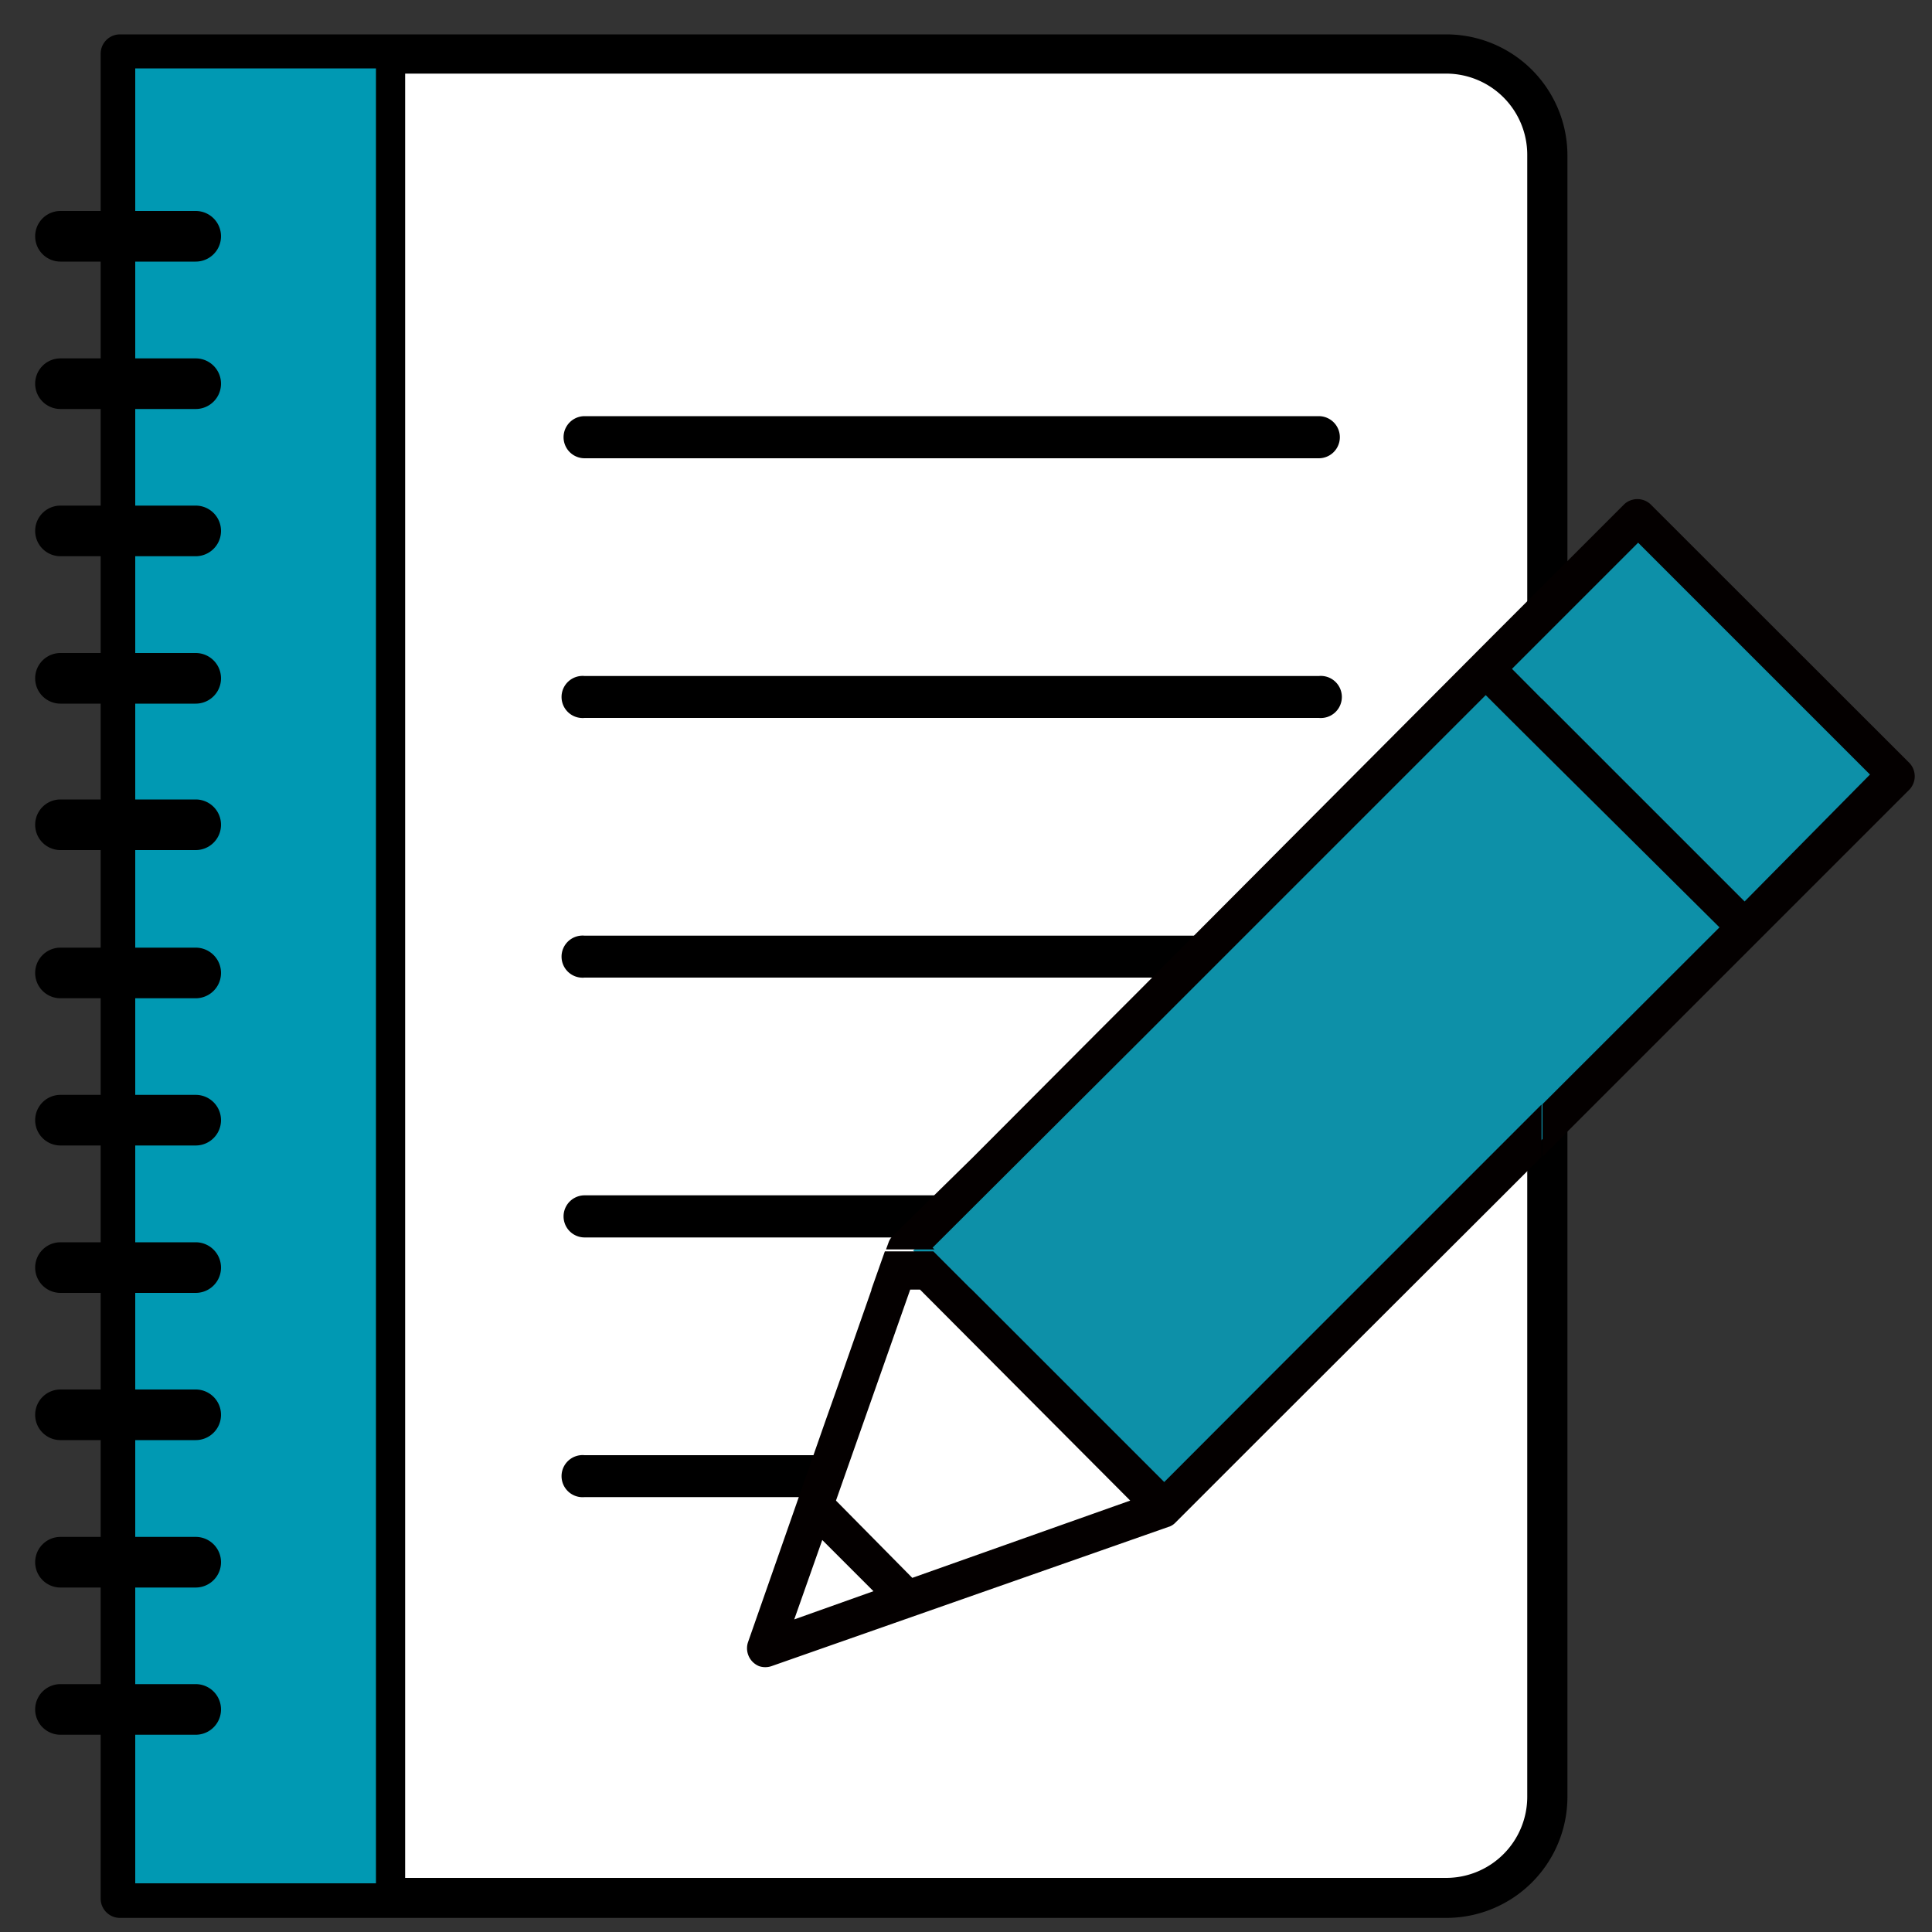
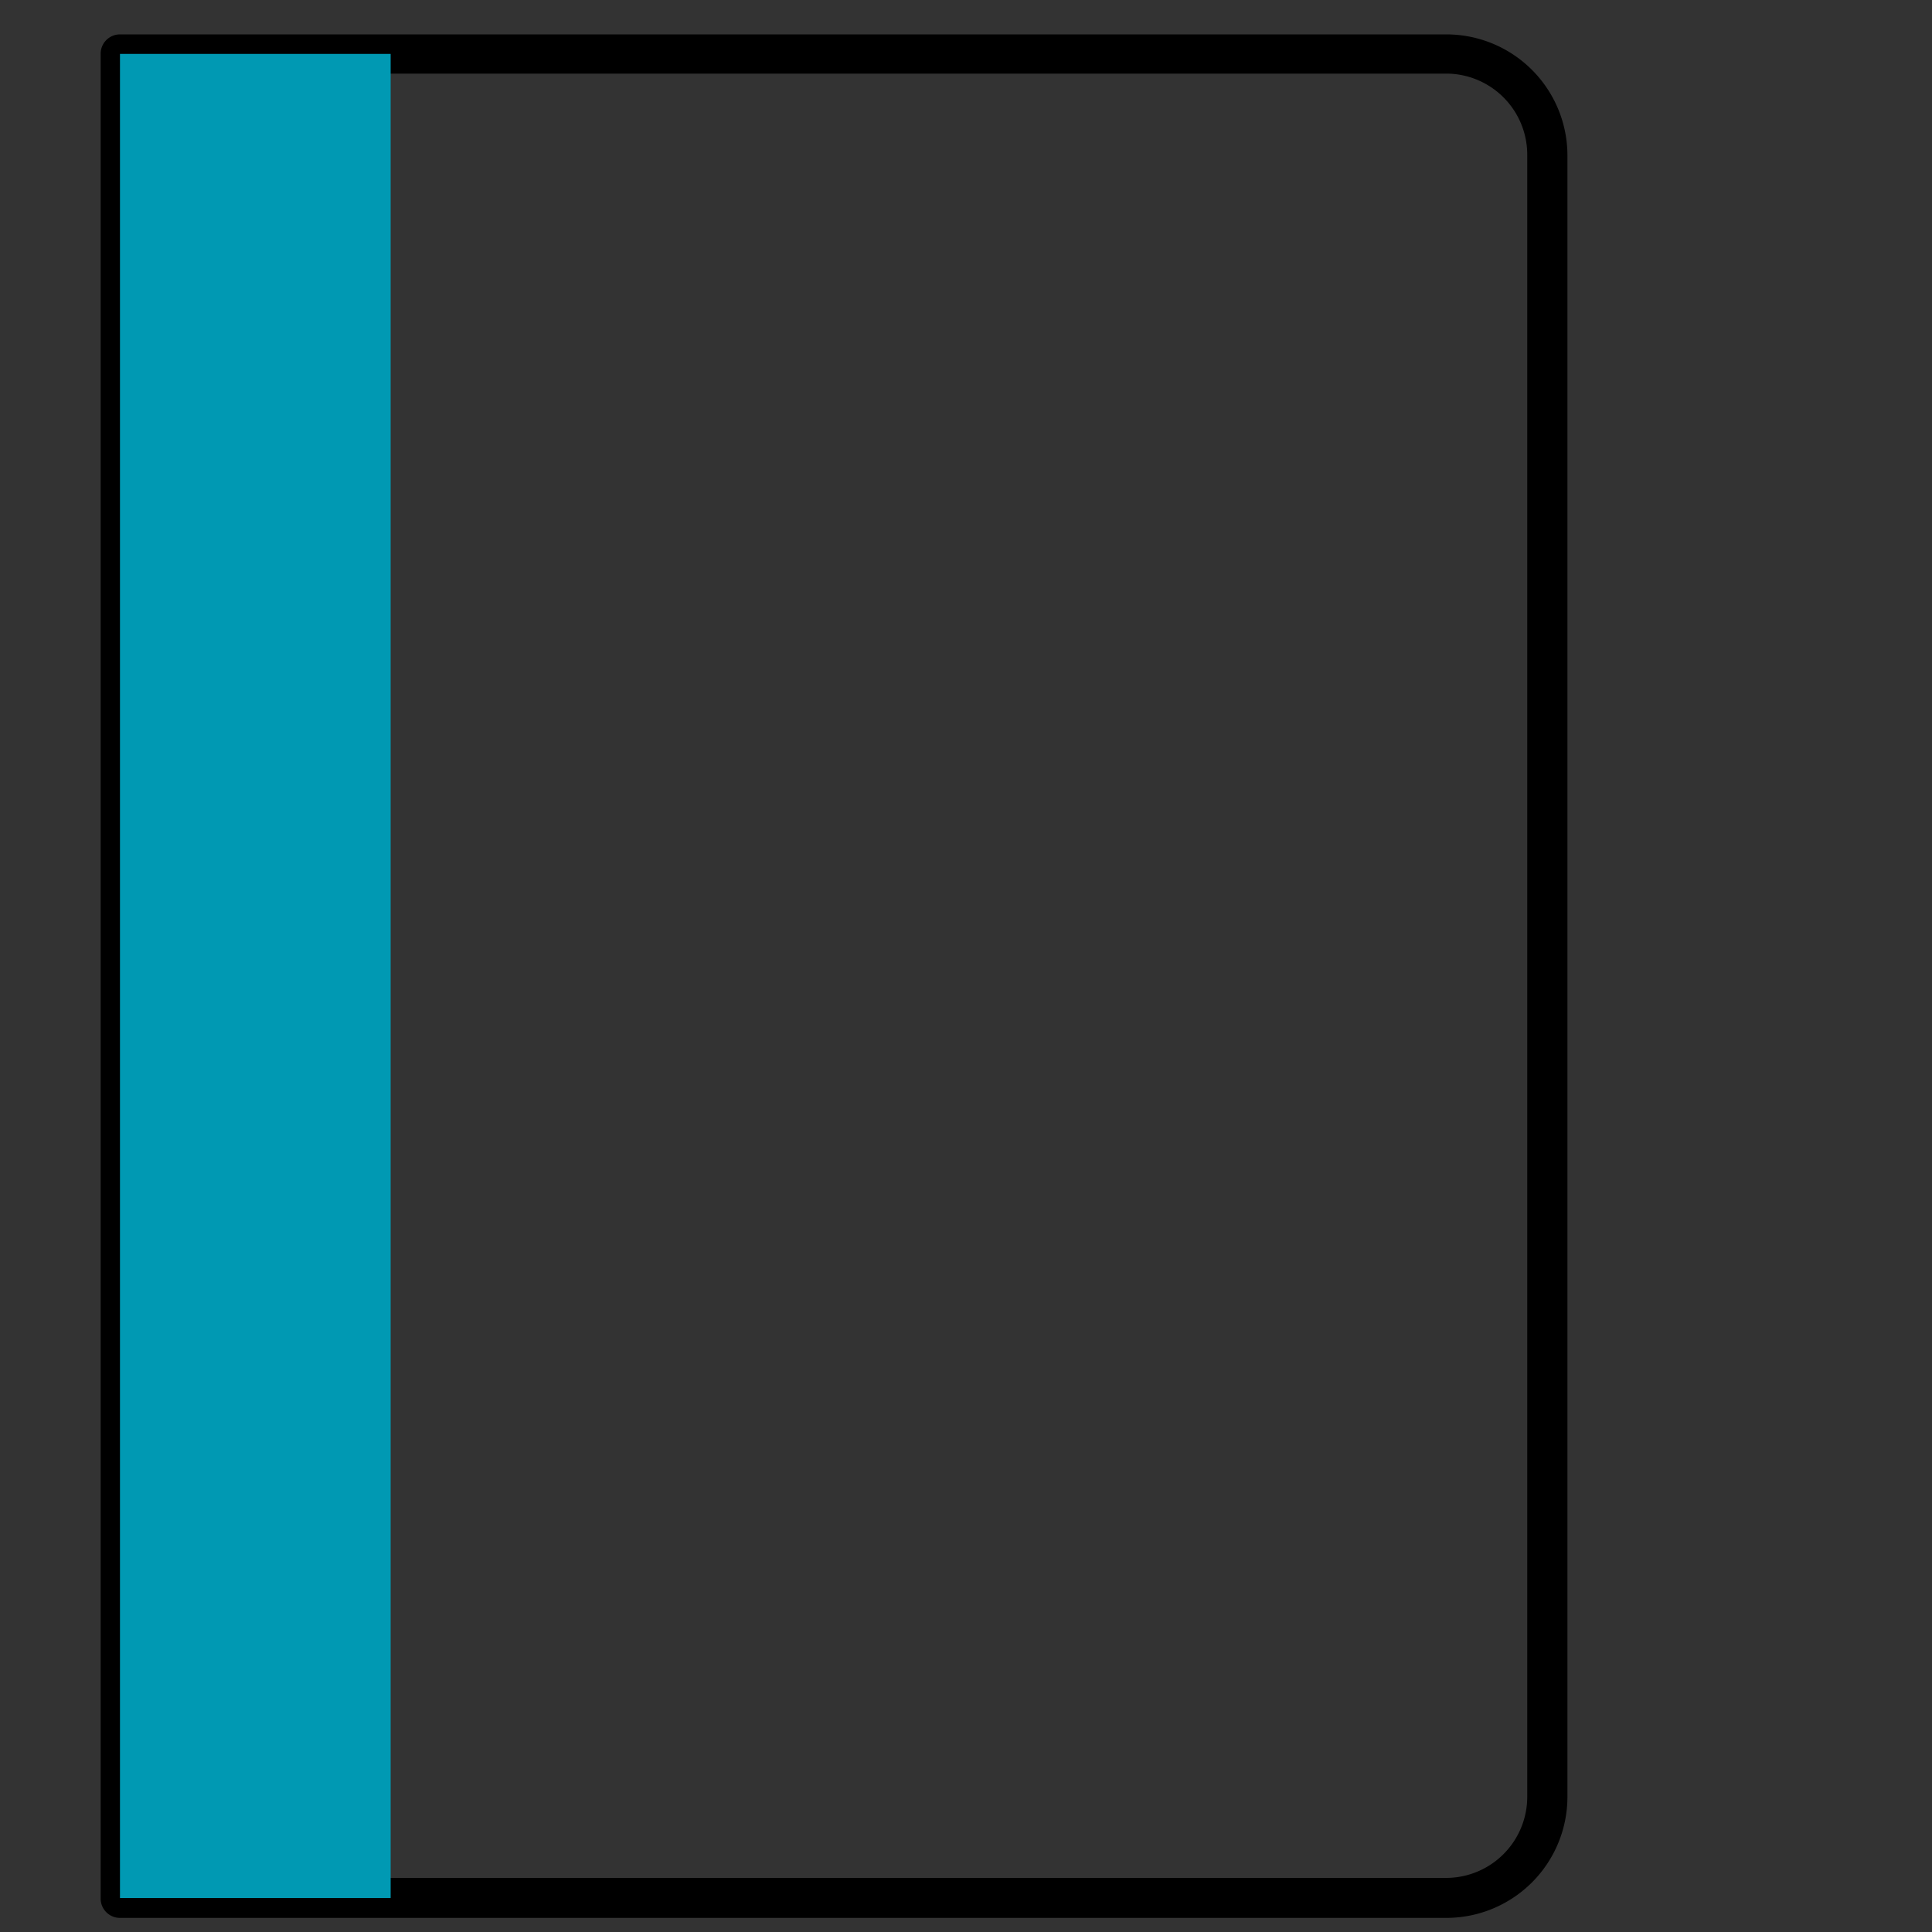
<svg xmlns="http://www.w3.org/2000/svg" width="100" height="100" viewBox="0 0 100 100">
  <rect x="0" y="0" width="100" height="100" fill="#333333" stroke="none" />
  <defs>
    <style>.cls-1{fill:none;}.cls-2{fill:#fff;}.cls-3{fill:#0099b3;}.cls-4{fill:#0d90a8;}.cls-5{fill:#040000;}</style>
  </defs>
  <path class="cls-1" d="M50.41 81.43l-2.75-2.75" />
-   <path class="cls-2" d="M11.43 2.78h68.66v95.46h-68.66a5.22 5.22 0 0 1-5.22-5.24v-85a5.22 5.22 0 0 1 5.22-5.22z" transform="translate(86.3 101.02) rotate(180)" />
  <path d="M74.86 99.27h-68.65a1 1 0 0 1-1-1v-95.49a1 1 0 0 1 1-1h68.65a6.27 6.27 0 0 1 6.27 6.22v85a6.27 6.27 0 0 1-6.27 6.27zm-67.62-2.07h67.62a4.2 4.2 0 0 0 4.19-4.2v-85a4.2 4.2 0 0 0-4.19-4.19h-67.62z" />
  <path class="cls-3" d="M20.22 98.24h-14.01v-95.45h14.01z" />
-   <path d="M20.22 99h-14a.76.76 0 0 1-.76-.76v-95.46a.76.76 0 0 1 .75-.78h14a.76.76 0 0 1 .76.76v95.48a.76.76 0 0 1-.75.76zm-13.22-1.52h12.46v-93.94h-12.46zM10.13 13.54h-7a1.31 1.31 0 1 1 0-2.62h7a1.31 1.31 0 0 1 0 2.62zM10.13 21.17h-7a1.31 1.31 0 0 1 0-2.62h7a1.31 1.31 0 1 1 0 2.62zM10.13 28.79h-7a1.31 1.31 0 0 1 0-2.62h7a1.31 1.31 0 0 1 0 2.62zM10.13 36.42h-7a1.31 1.31 0 0 1 0-2.62h7a1.31 1.31 0 0 1 0 2.62zM10.13 44h-7a1.31 1.31 0 1 1 0-2.62h7a1.31 1.31 0 1 1 0 2.62zM10.13 59.29h-7a1.31 1.31 0 1 1 0-2.62h7a1.31 1.31 0 1 1 0 2.62zM10.13 66.92h-7a1.31 1.31 0 1 1 0-2.62h7a1.31 1.31 0 0 1 0 2.62zM68.26 23.72h-38a1.09 1.09 0 1 1 0-2.18h38a1.09 1.09 0 1 1 0 2.18zM68.26 37.16h-38a1.09 1.09 0 1 1 0-2.17h38a1.09 1.09 0 1 1 0 2.17zM68.26 50.6h-38a1.09 1.09 0 1 1 0-2.17h38a1.09 1.09 0 1 1 0 2.17zM68.26 64.05h-38a1.09 1.09 0 0 1 0-2.18h38a1.09 1.09 0 0 1 0 2.18zM42.26 77.49h-12a1.09 1.09 0 1 1 0-2.17h12a1.09 1.09 0 1 1 0 2.17zM10.13 51.67h-7a1.31 1.31 0 0 1 0-2.62h7a1.31 1.31 0 0 1 0 2.62zM10.13 74.54h-7a1.31 1.31 0 1 1 0-2.62h7a1.31 1.31 0 0 1 0 2.62zM10.13 82.17h-7a1.31 1.31 0 1 1 0-2.62h7a1.31 1.31 0 0 1 0 2.62zM10.13 89.79h-7a1.31 1.31 0 1 1 0-2.62h7a1.31 1.31 0 0 1 0 2.62z" />
-   <path id="長方形_21" class="cls-4" d="M47.264 64.733l37.209-37.209 13.398 13.398-37.209 37.209z" />
-   <path class="cls-1" d="M43.27 77.71l3.95 3.95 11.28-3.99-10.92-10.92h-.44l-3.87 10.96zM41.11 83.82l4.1-1.46-2.65-2.65-1.45 4.11zM90.3 46.66l6.49-6.49-12.04-12.04-4.96 4.96v3.07l10.51 10.5z" />
-   <path class="cls-5" d="M47.14 66.75h.44l-.33-.33-.11.33zM50.35 59.91l-4.17 4.09a.9.9 0 0 0-.17.26l-.15.41h2.51l-.1-.09 11.01-10.98h-2.64zM61.26 51.62l15.64-15.64.41.41v-3.53l-18.69 18.76h2.64zM60.26 76.71l-10-10h-2.68l10.92 10.96-11.28 4-3.95-4 3.87-11h-2l-1.75 5-.68 1.92-4 11.43a1 1 0 0 0 .58 1.22 1 1 0 0 0 .64 0l20.64-7.24a.85.85 0 0 0 .25-.17l5.1-5.1 11.39-11.37v-2.71l-12.07 12.07zm-19.15 7.11l1.45-4.11 2.65 2.65zM98.83 39.49l-13.4-13.39a1 1 0 0 0-1.36 0l-4.28 4.28v2.71l5-5 12 12-6.49 6.57-10.51-10.51v2.71l9.21 9.14-9.16 9.15v2.71l19-19a1 1 0 0 0-.01-1.37zM77.84 32.33l-.53.53v3.53l.53.53 1.95 1.94v-2.7l-1.53-1.54 1.53-1.53v-2.71l-.03.03-1.92 1.92zM77.84 59.12l-.53.53v2.71l.53-.53 1.92-1.92.03-.03v-2.71l-1.95 1.95zM56.64 53.6h2.64l1.98-1.98h-2.64l-1.98 1.98zM45.1 66.75h2.04l.11-.33.33.33h2.71l-1.98-1.98h-2.51l-.7 1.98z" />
</svg>